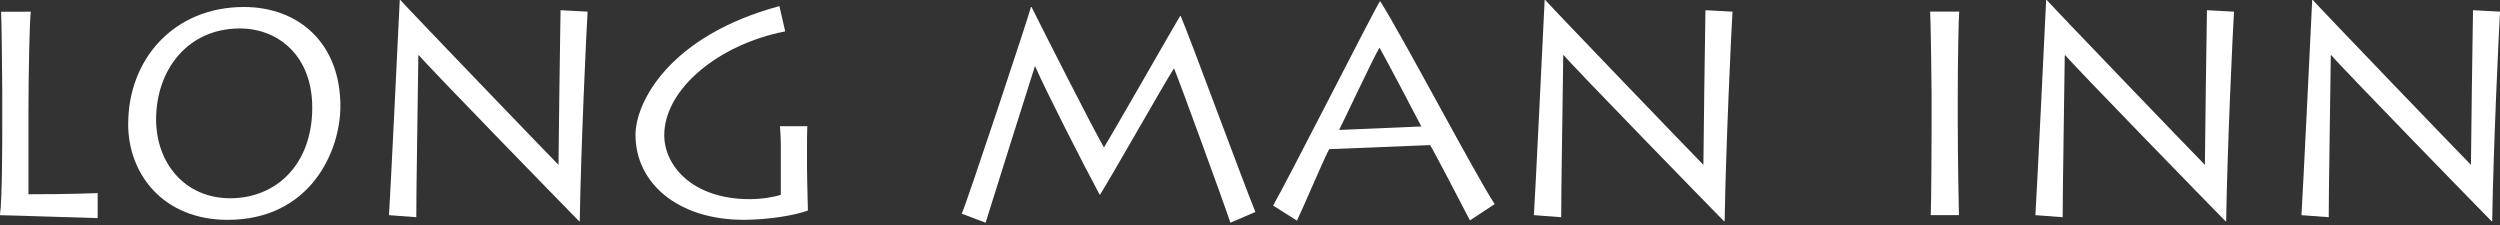
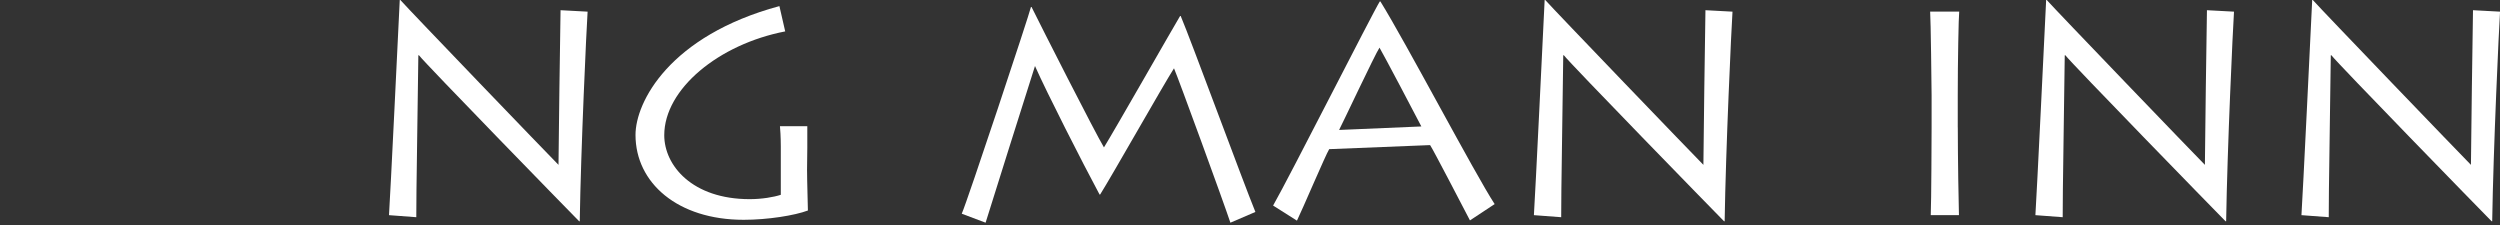
<svg xmlns="http://www.w3.org/2000/svg" id="a" width="500" height="45" viewBox="0 0 500 45">
  <rect x="0" y="0" width="500" height="45" fill="#333333" stroke="none" />
  <defs>
    <style>.b{fill:#fff;}</style>
  </defs>
-   <path class="b" d="M6.16,2.33c-.23,1.28-.47,12.73-.47,20.06v16.46c1.4,0,8.26,0,13.84-.23v5c-.81,0-18.08-.58-19.54-.58,.46-3.08,.46-15.52,.46-16.92v-7.73c0-.93-.12-14.94-.23-16.05H6.16Z" />
-   <path class="b" d="M25.64,24.77C25.64,11.86,34.77,1.4,48.78,1.4c10.99,0,19.3,7.27,19.3,19.83,0,9.07-6.05,22.74-22.56,22.74-12.68,0-19.89-8.95-19.89-19.19Zm36.81-3.26c0-10.41-6.86-15.82-14.48-15.82-10.41,0-16.75,8.26-16.75,18.2,0,8.66,5.7,15.76,14.83,15.76s16.4-6.69,16.4-18.14Z" />
  <path class="b" d="M77.8,43.03c.29-4.36,1.86-37.04,2.15-43.03h.12c1.63,1.86,29.77,31.11,31.63,32.97,0-1.63,.35-29.01,.41-30.93l5.41,.29c-.23,3.49-1.34,27.27-1.57,41.92h-.12c-1.57-1.57-30.99-31.75-32.04-33.2h-.12c0,2.04-.47,30.47-.41,32.39l-5.47-.41Z" />
-   <path class="b" d="M161.41,33.96c0,2.21,.17,7.38,.17,8.14-2.62,.99-8.02,1.86-12.85,1.86-13.2,0-21.63-7.38-21.63-16.98,0-6.57,6.8-19.83,28.78-25.76l1.16,5.06c-13.26,2.56-24.19,11.51-24.19,20.76,0,6.05,5.58,12.79,17.09,12.79,2.44,0,4.83-.41,6.22-.87v-9.71c0-1.69-.12-3.66-.17-4.01h5.47c-.06,1.4-.06,2.73-.06,4.48v4.24Z" />
+   <path class="b" d="M161.41,33.96c0,2.21,.17,7.38,.17,8.14-2.62,.99-8.02,1.86-12.85,1.86-13.2,0-21.63-7.38-21.63-16.98,0-6.57,6.8-19.83,28.78-25.76l1.16,5.06c-13.26,2.56-24.19,11.51-24.19,20.76,0,6.05,5.58,12.79,17.09,12.79,2.44,0,4.83-.41,6.22-.87v-9.71c0-1.69-.12-3.66-.17-4.01h5.47v4.24Z" />
  <path class="b" d="M192.35,42.74c1.1-2.44,13.55-39.95,13.84-41.34h.12c1.8,3.66,12.73,25.18,14.48,28.08,2.03-3.26,14.13-24.48,15.23-26.28h.12c2.03,4.77,12.44,33.08,14.94,39.19l-5,2.15c-1.45-4.36-10.35-28.72-11.28-30.88-2.09,3.26-12.39,21.46-14.77,25.24h-.12c-3.37-6.28-10.58-20.41-12.91-25.7-1.16,3.61-9.19,29.07-9.88,31.34l-4.77-1.8Z" />
  <path class="b" d="M254.62,41.11c3.2-5.58,19.94-38.61,21.34-40.82h.12c5.12,8.26,18.9,34.48,22.85,40.53l-4.94,3.26c-1.16-2.21-7.33-14.13-7.97-15.06l-20.18,.81c-.7,1.1-5.47,12.33-6.45,14.3l-4.77-3.02Zm29.65-15.82c-.64-1.28-7.79-14.83-8.37-15.76-.87,1.28-7.56,15.52-8.08,16.46l16.46-.7Z" />
  <path class="b" d="M306.78,43.03c.29-4.36,1.86-37.04,2.15-43.03h.12c1.63,1.86,29.77,31.11,31.63,32.97,0-1.63,.35-29.01,.41-30.93l5.41,.29c-.23,3.49-1.34,27.27-1.57,41.92h-.12c-1.57-1.57-30.99-31.75-32.04-33.2h-.12c0,2.04-.47,30.47-.41,32.39l-5.47-.41Z" />
  <path class="b" d="M391.56,25.47c0,5.81,.17,16.22,.23,17.56h-5.64c.12-2.56,.17-16.16,.17-17.68v-6.28c0-.99-.17-15.35-.29-16.75h5.81c-.12,1.05-.29,9.88-.29,16.86v6.28Z" />
  <path class="b" d="M407.08,43.03c.29-4.36,1.86-37.04,2.15-43.03h.12c1.63,1.86,29.77,31.11,31.63,32.97,0-1.63,.35-29.01,.41-30.93l5.41,.29c-.23,3.49-1.34,27.27-1.57,41.92h-.12c-1.57-1.57-30.99-31.75-32.04-33.2h-.12c0,2.04-.47,30.47-.41,32.39l-5.47-.41Z" />
  <path class="b" d="M460.29,43.03c.29-4.36,1.86-37.04,2.15-43.03h.12c1.63,1.86,29.77,31.11,31.63,32.97,0-1.63,.35-29.01,.41-30.93l5.41,.29c-.23,3.49-1.34,27.27-1.57,41.92h-.12c-1.57-1.57-30.99-31.75-32.04-33.2h-.12c0,2.04-.47,30.47-.41,32.39l-5.47-.41Z" />
</svg>